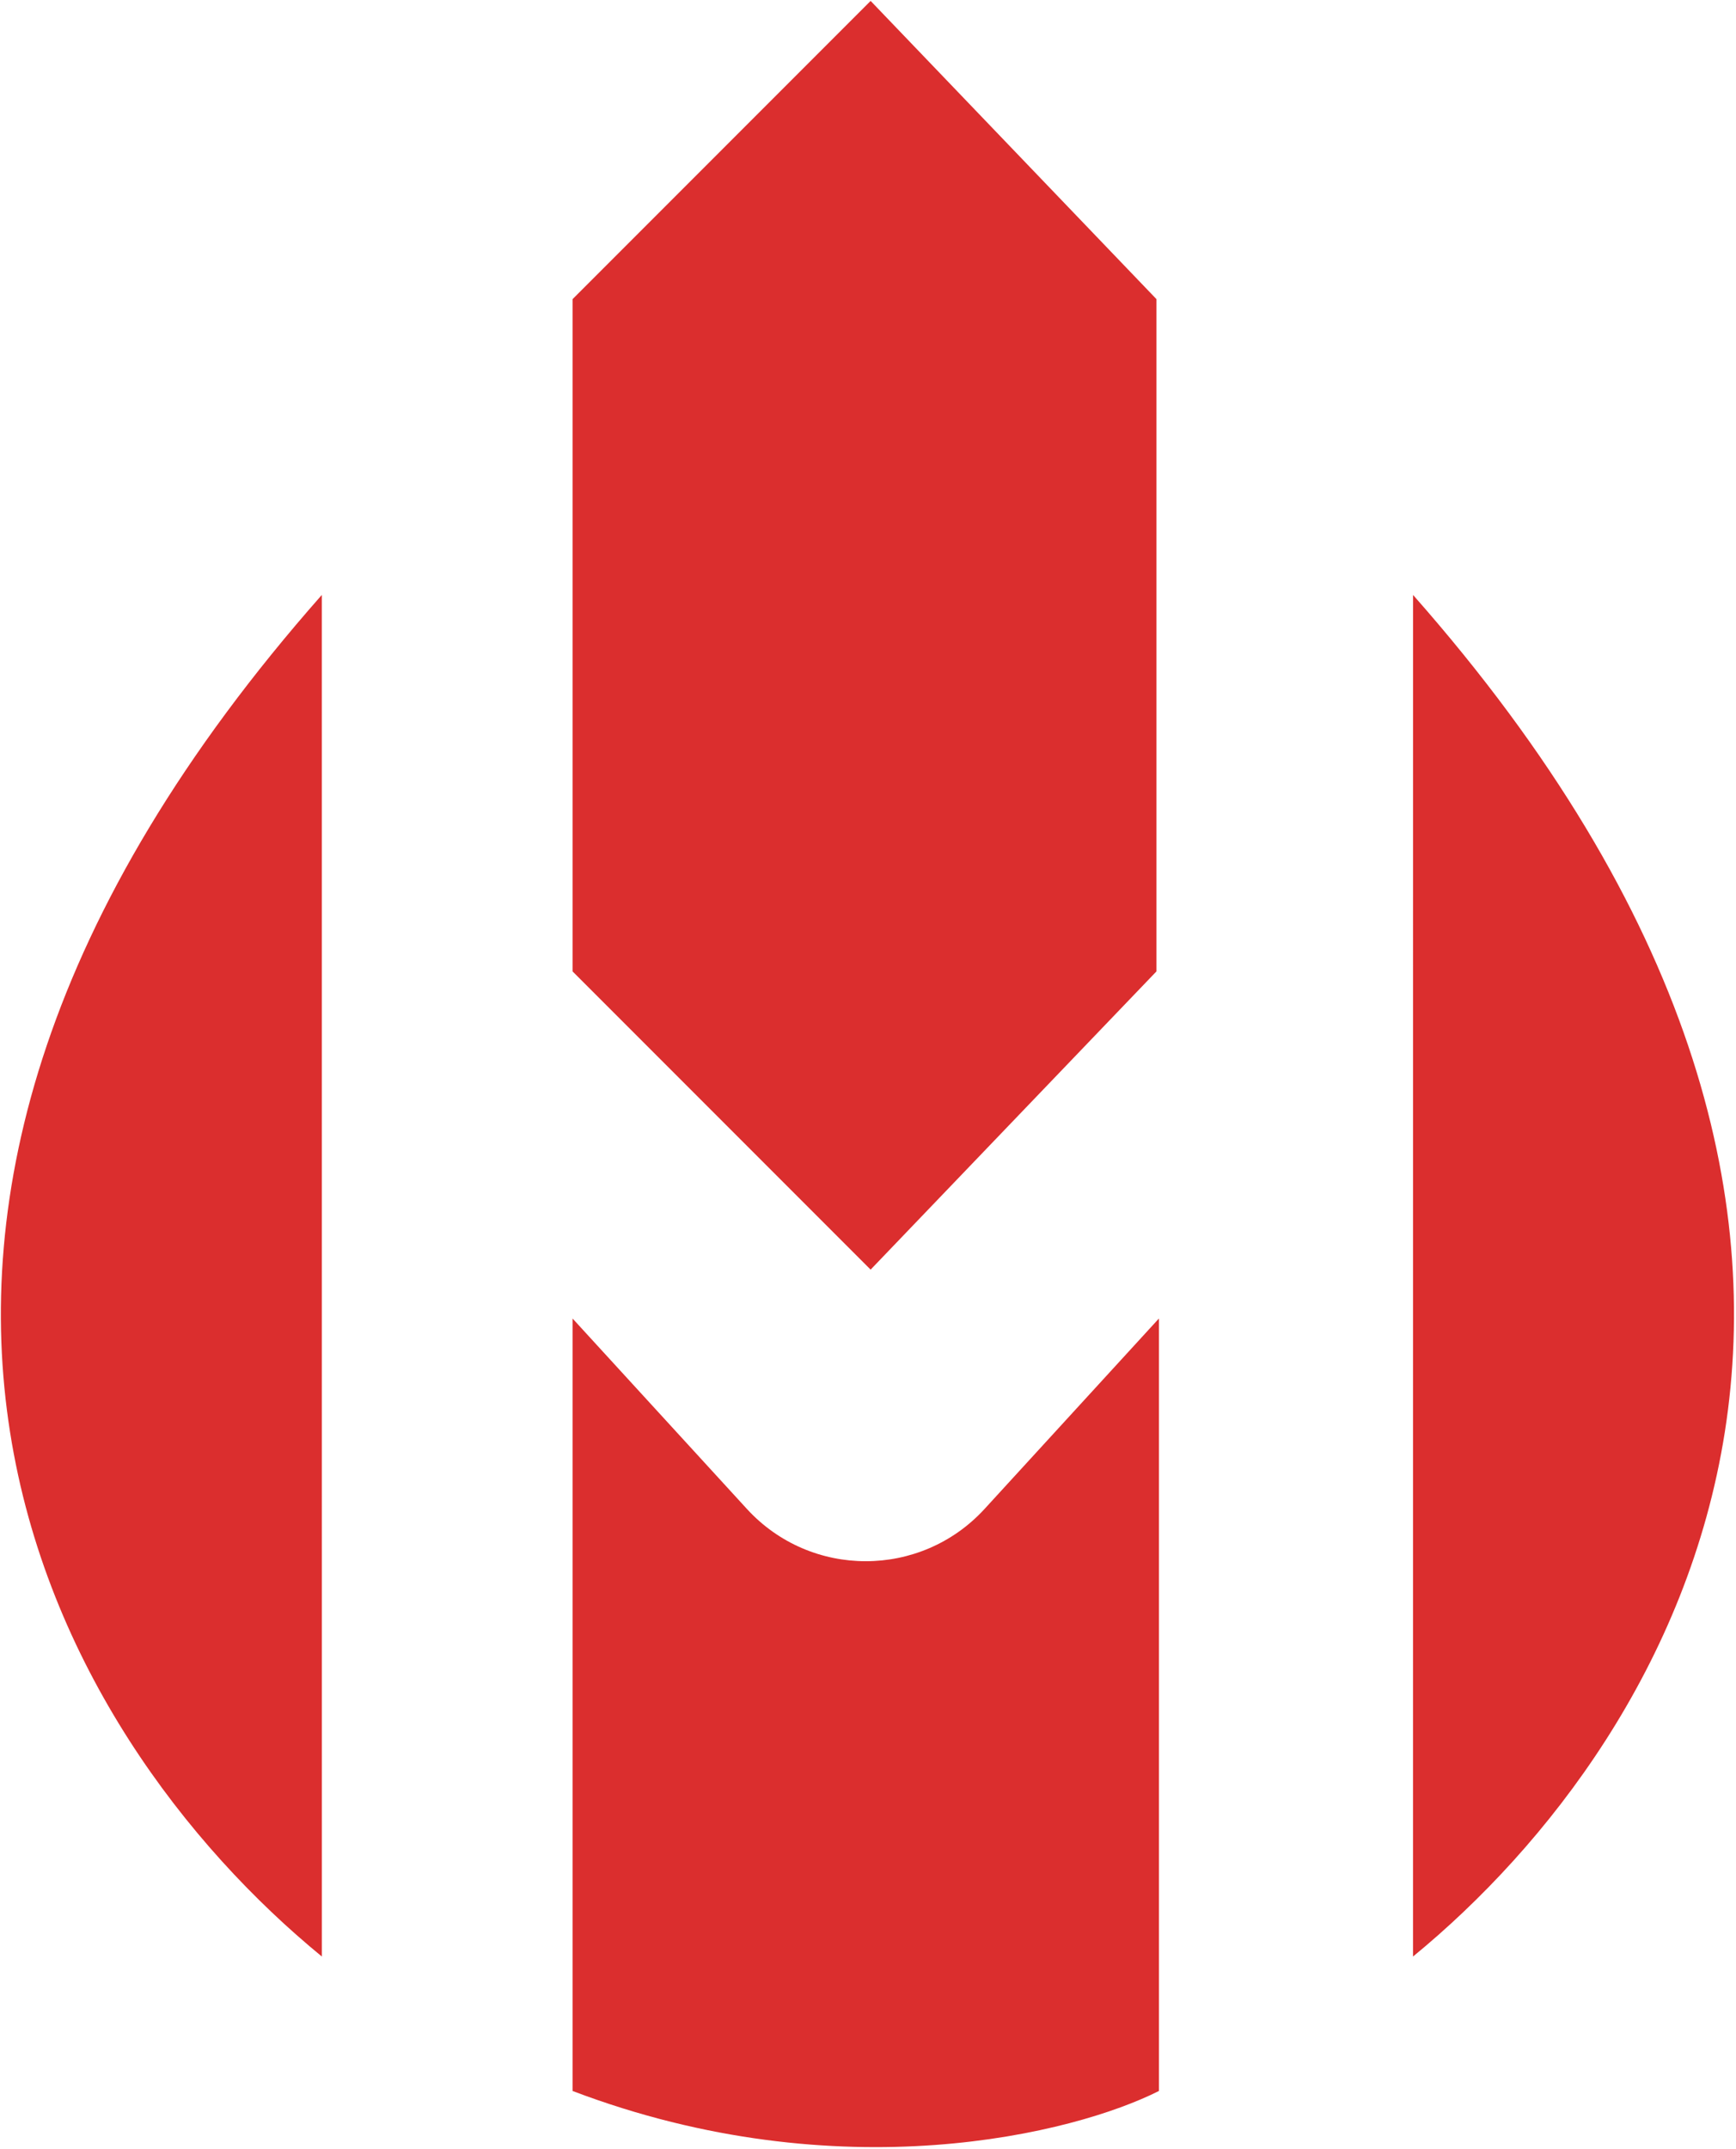
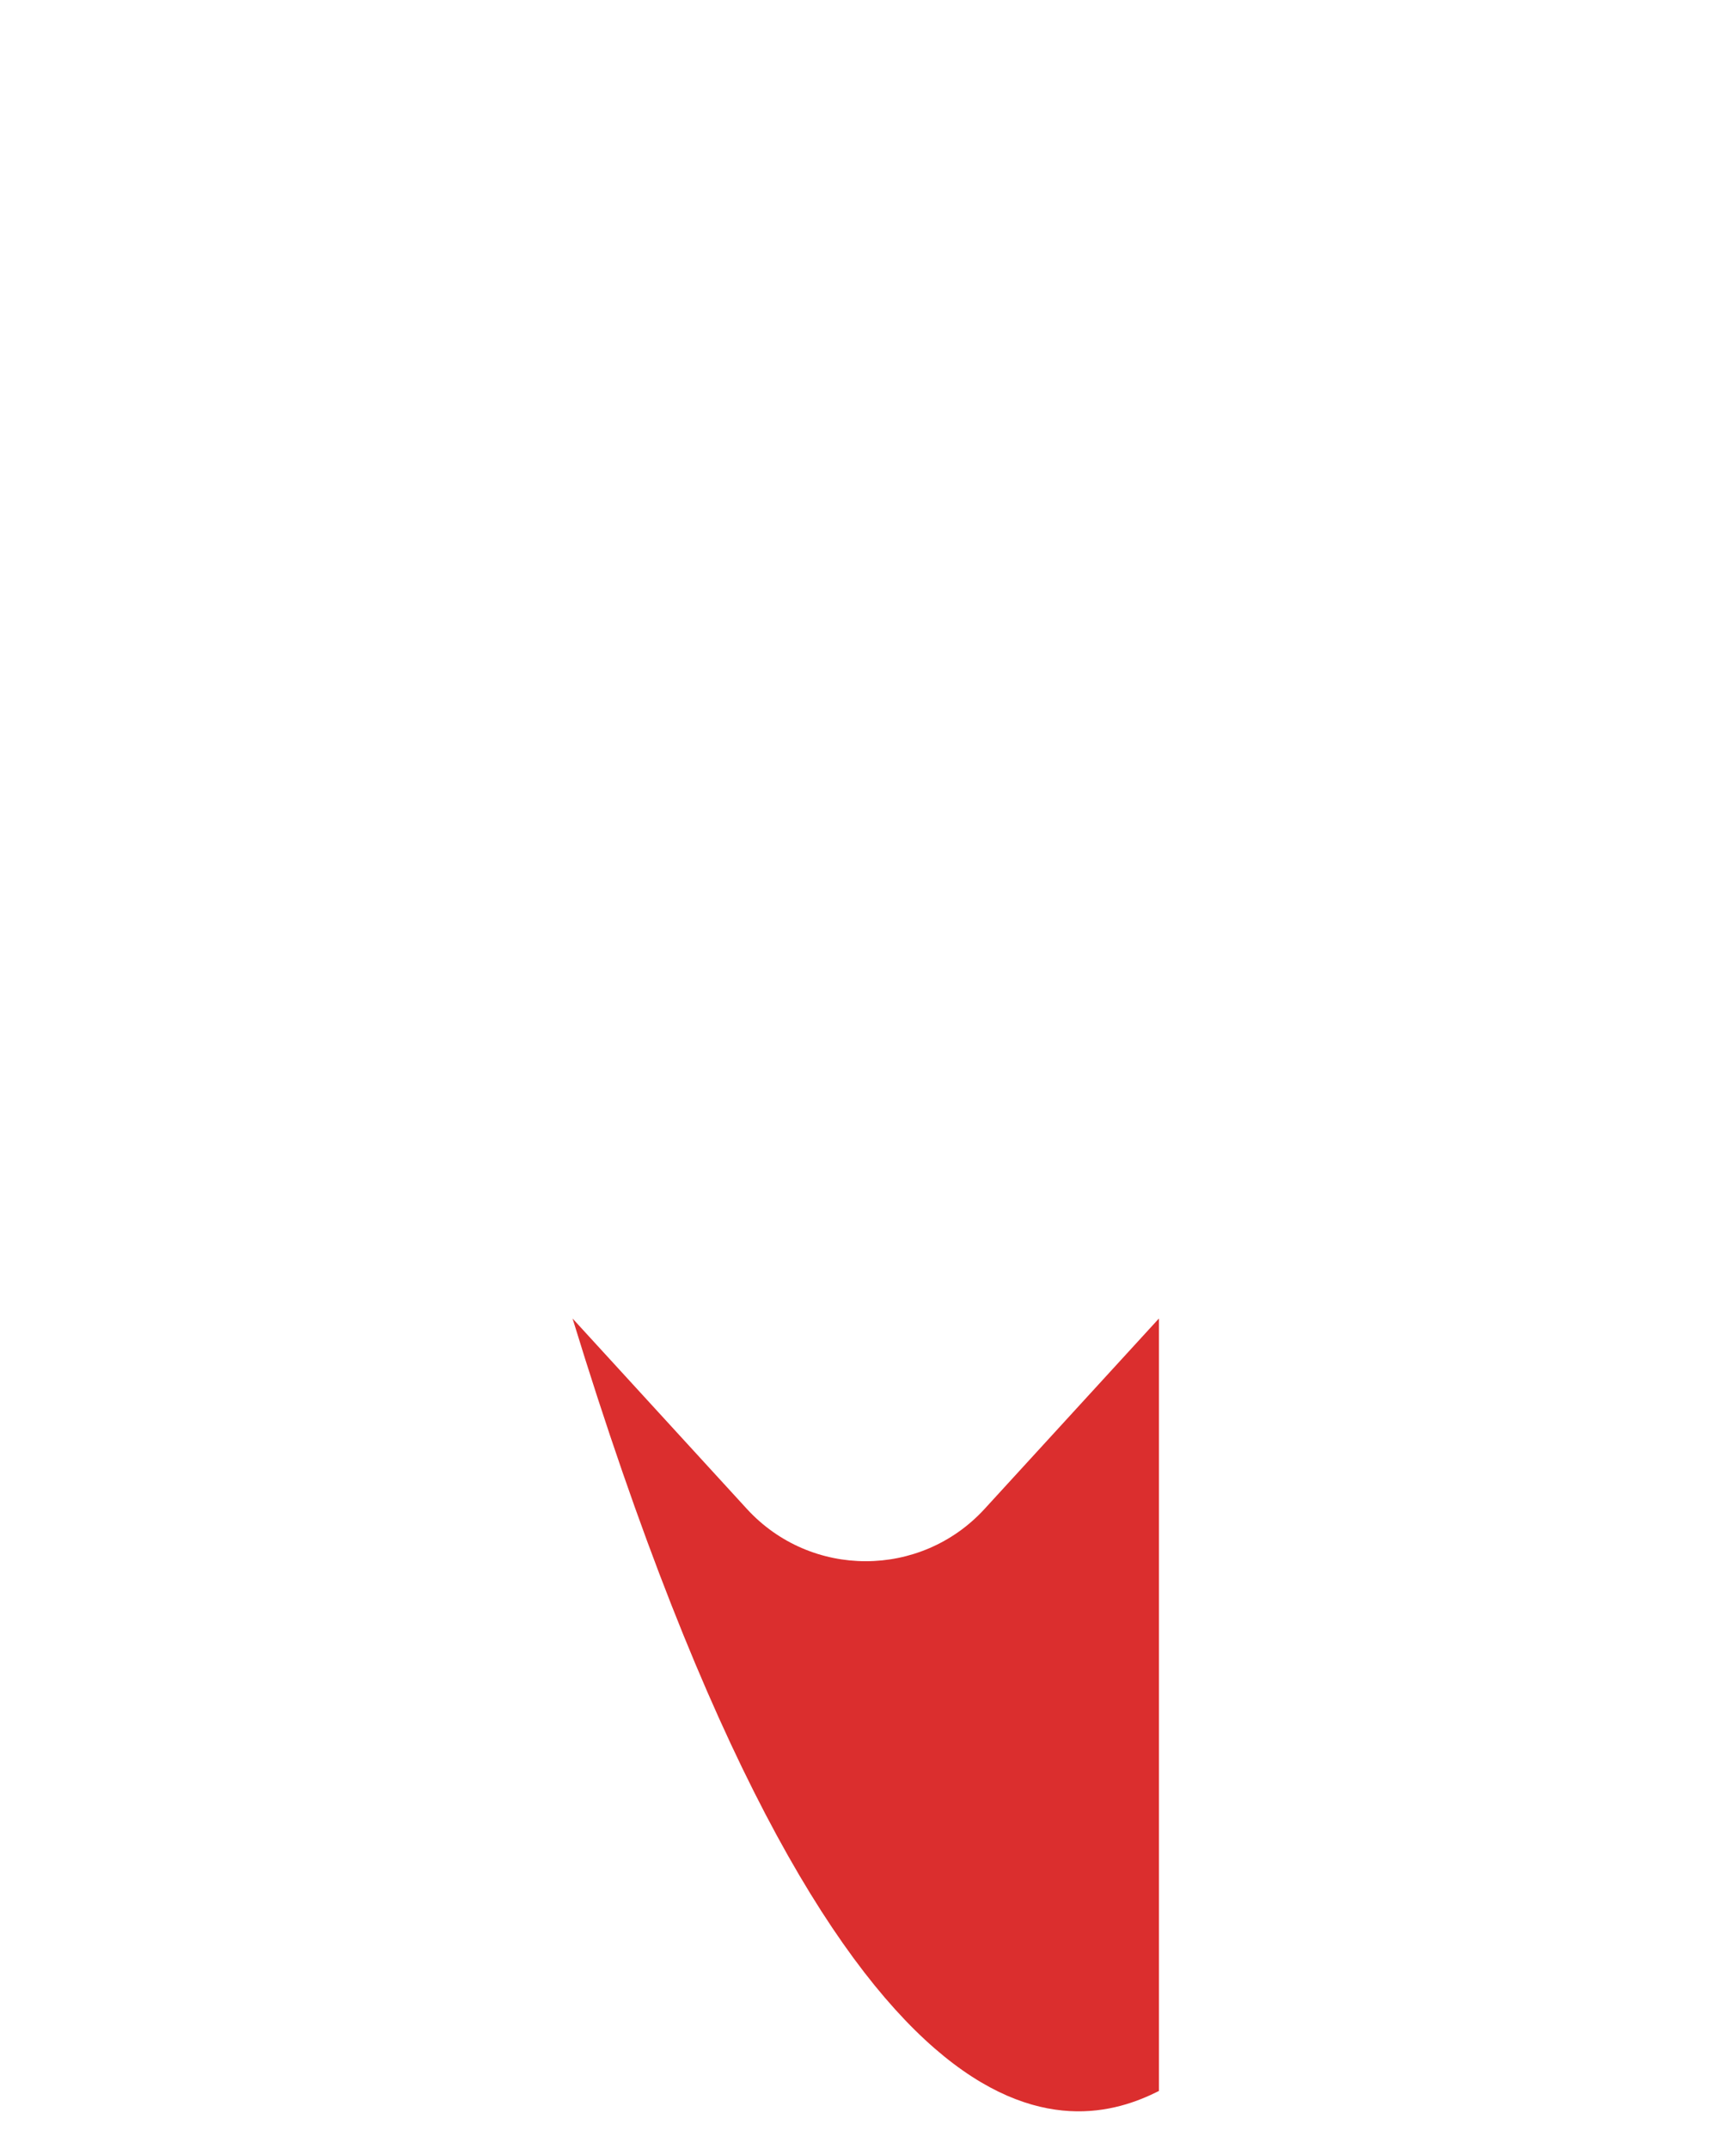
<svg xmlns="http://www.w3.org/2000/svg" width="746" height="923" viewBox="0 0 746 923" fill="none">
-   <path d="M138.296 255.51L138.307 840.288C22.557 745.417 -103.291 529.131 138.296 255.51Z" fill="#DB2E2E" />
-   <path d="M607.216 255.51L607.206 840.288C722.956 745.417 848.803 529.131 607.216 255.51Z" fill="#DB2E2E" />
-   <path d="M246.042 566.271V898.03C361.108 941.705 461.966 916.228 498.011 898.03V566.271L423.121 648.025C395.656 678.008 348.397 678.008 320.932 648.025L246.042 566.271Z" fill="#DB2E2E" />
-   <path d="M246.042 128.477L374.126 0.393L496.961 128.477V417.192L374.126 545.276L246.042 417.192V128.477Z" fill="#DB2E2E" />
+   <path d="M246.042 566.271C361.108 941.705 461.966 916.228 498.011 898.03V566.271L423.121 648.025C395.656 678.008 348.397 678.008 320.932 648.025L246.042 566.271Z" fill="#DB2E2E" />
</svg>